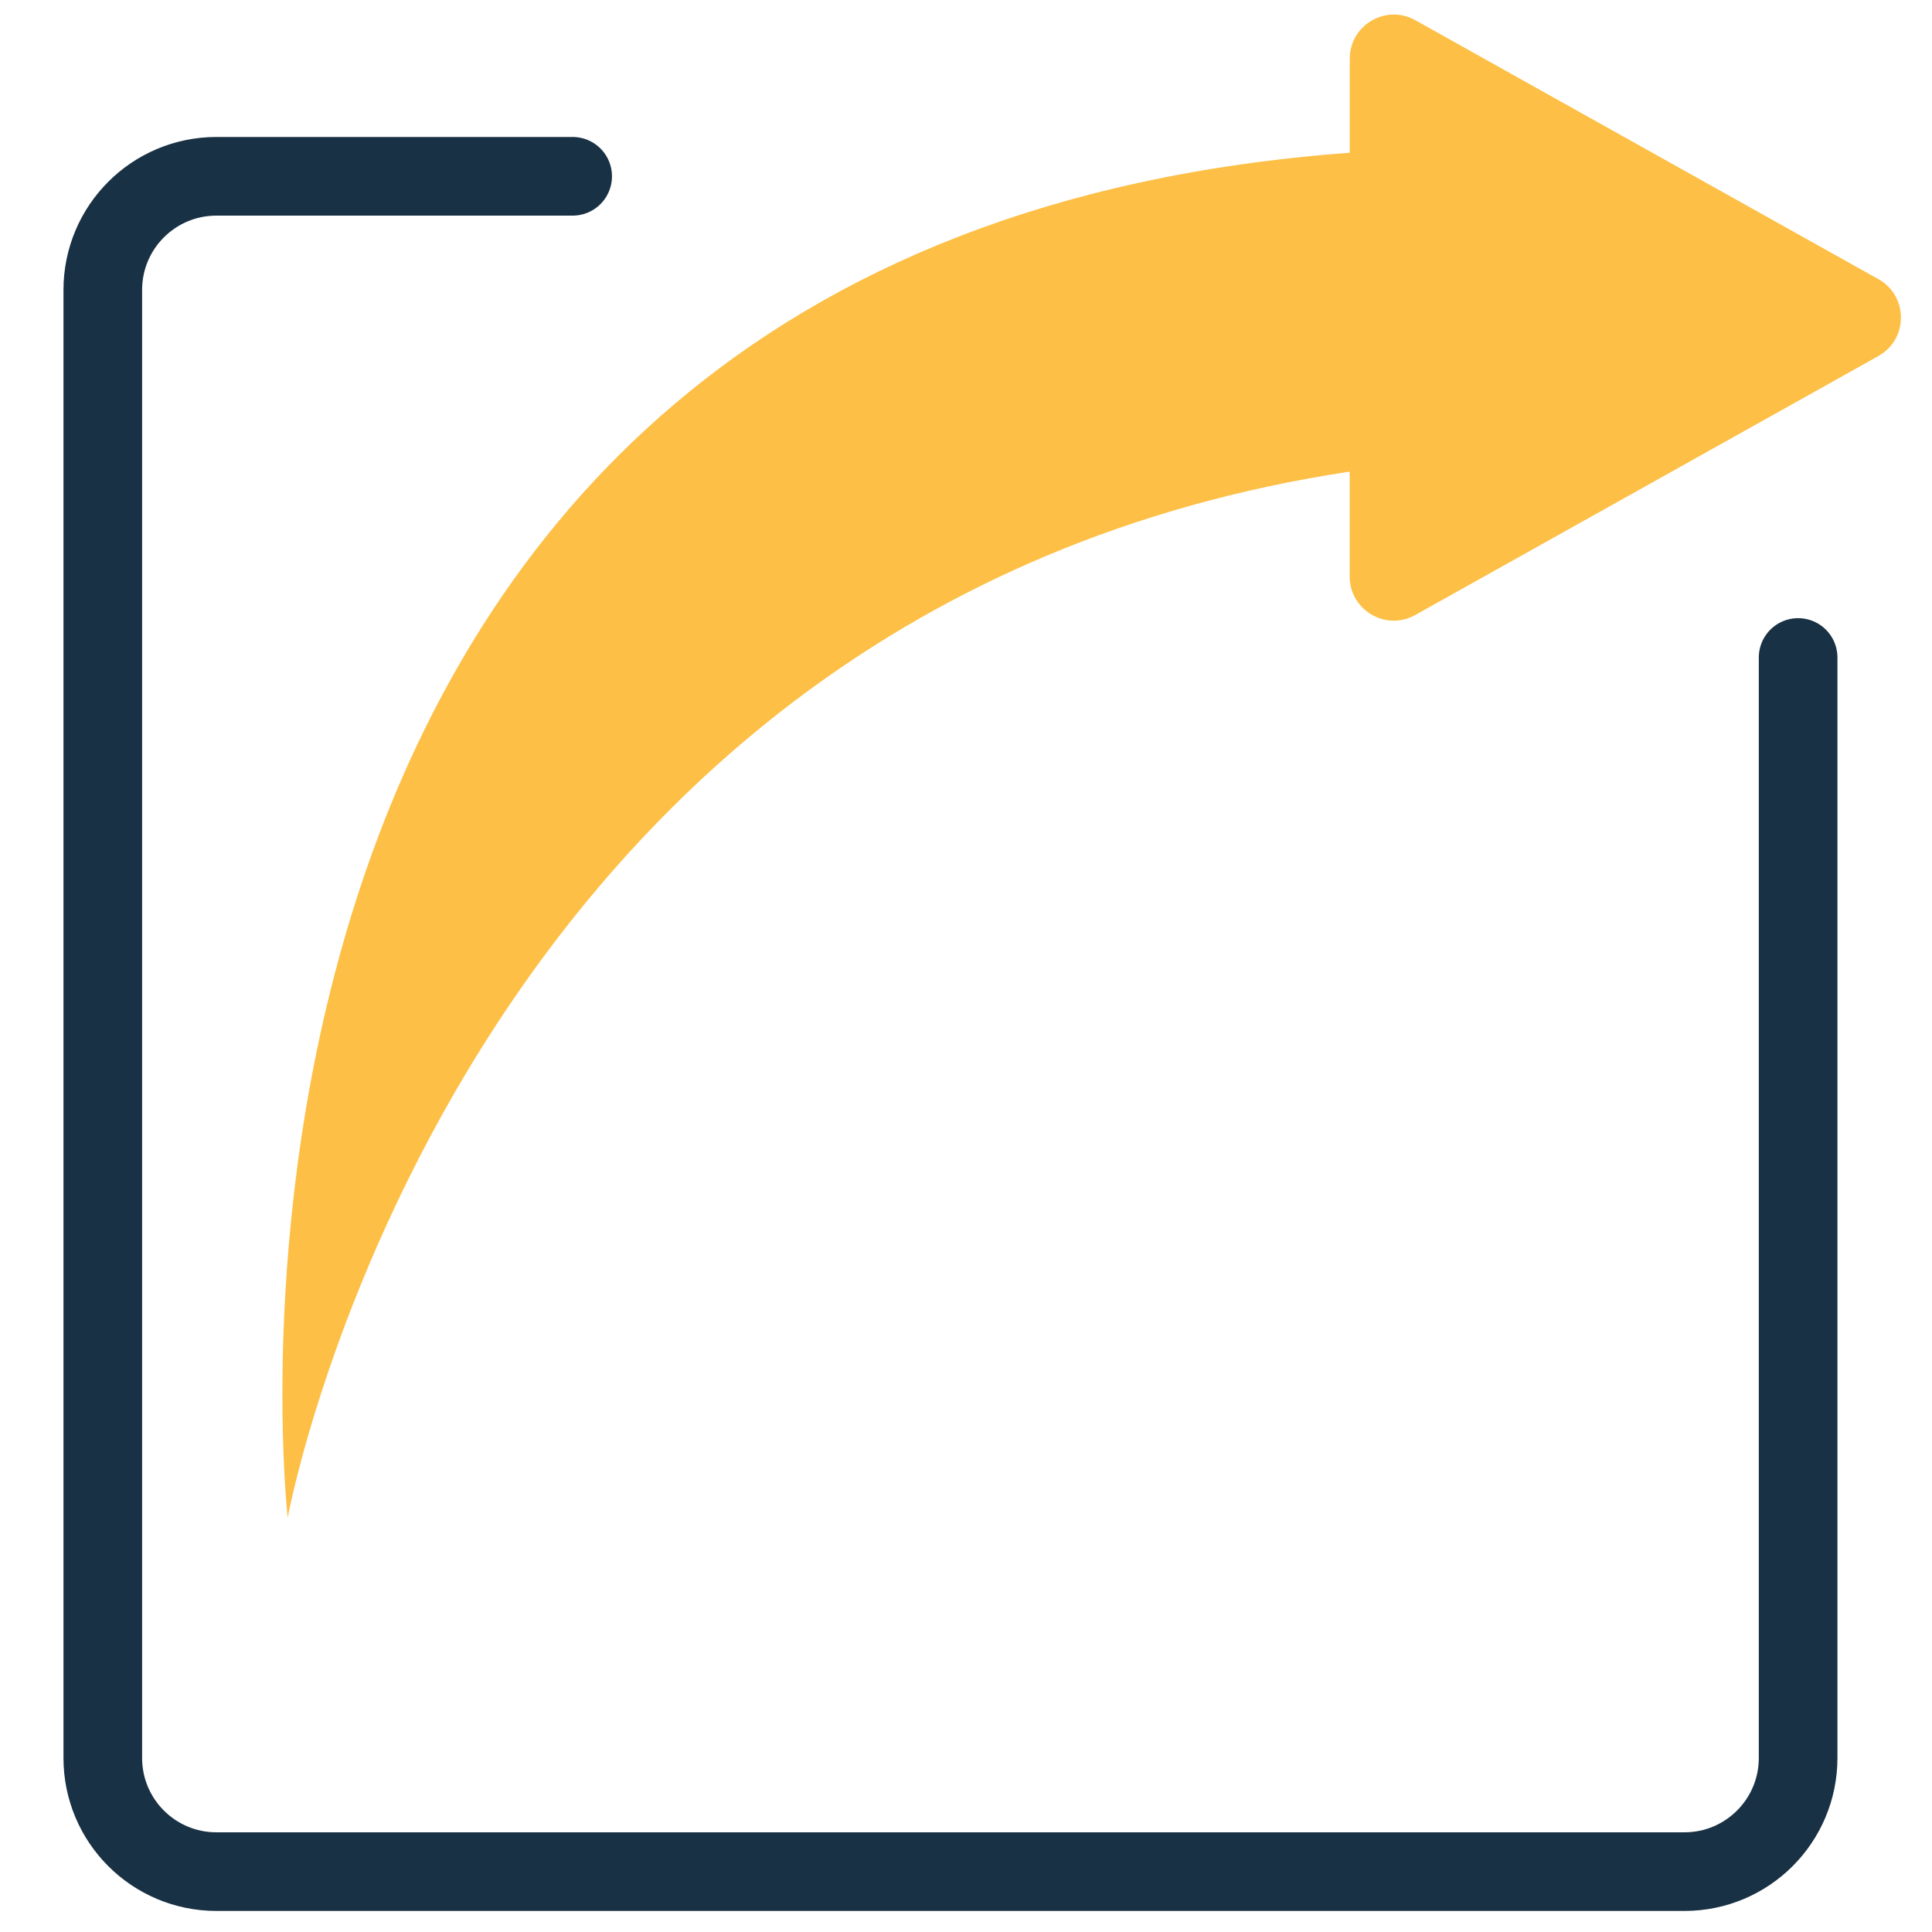
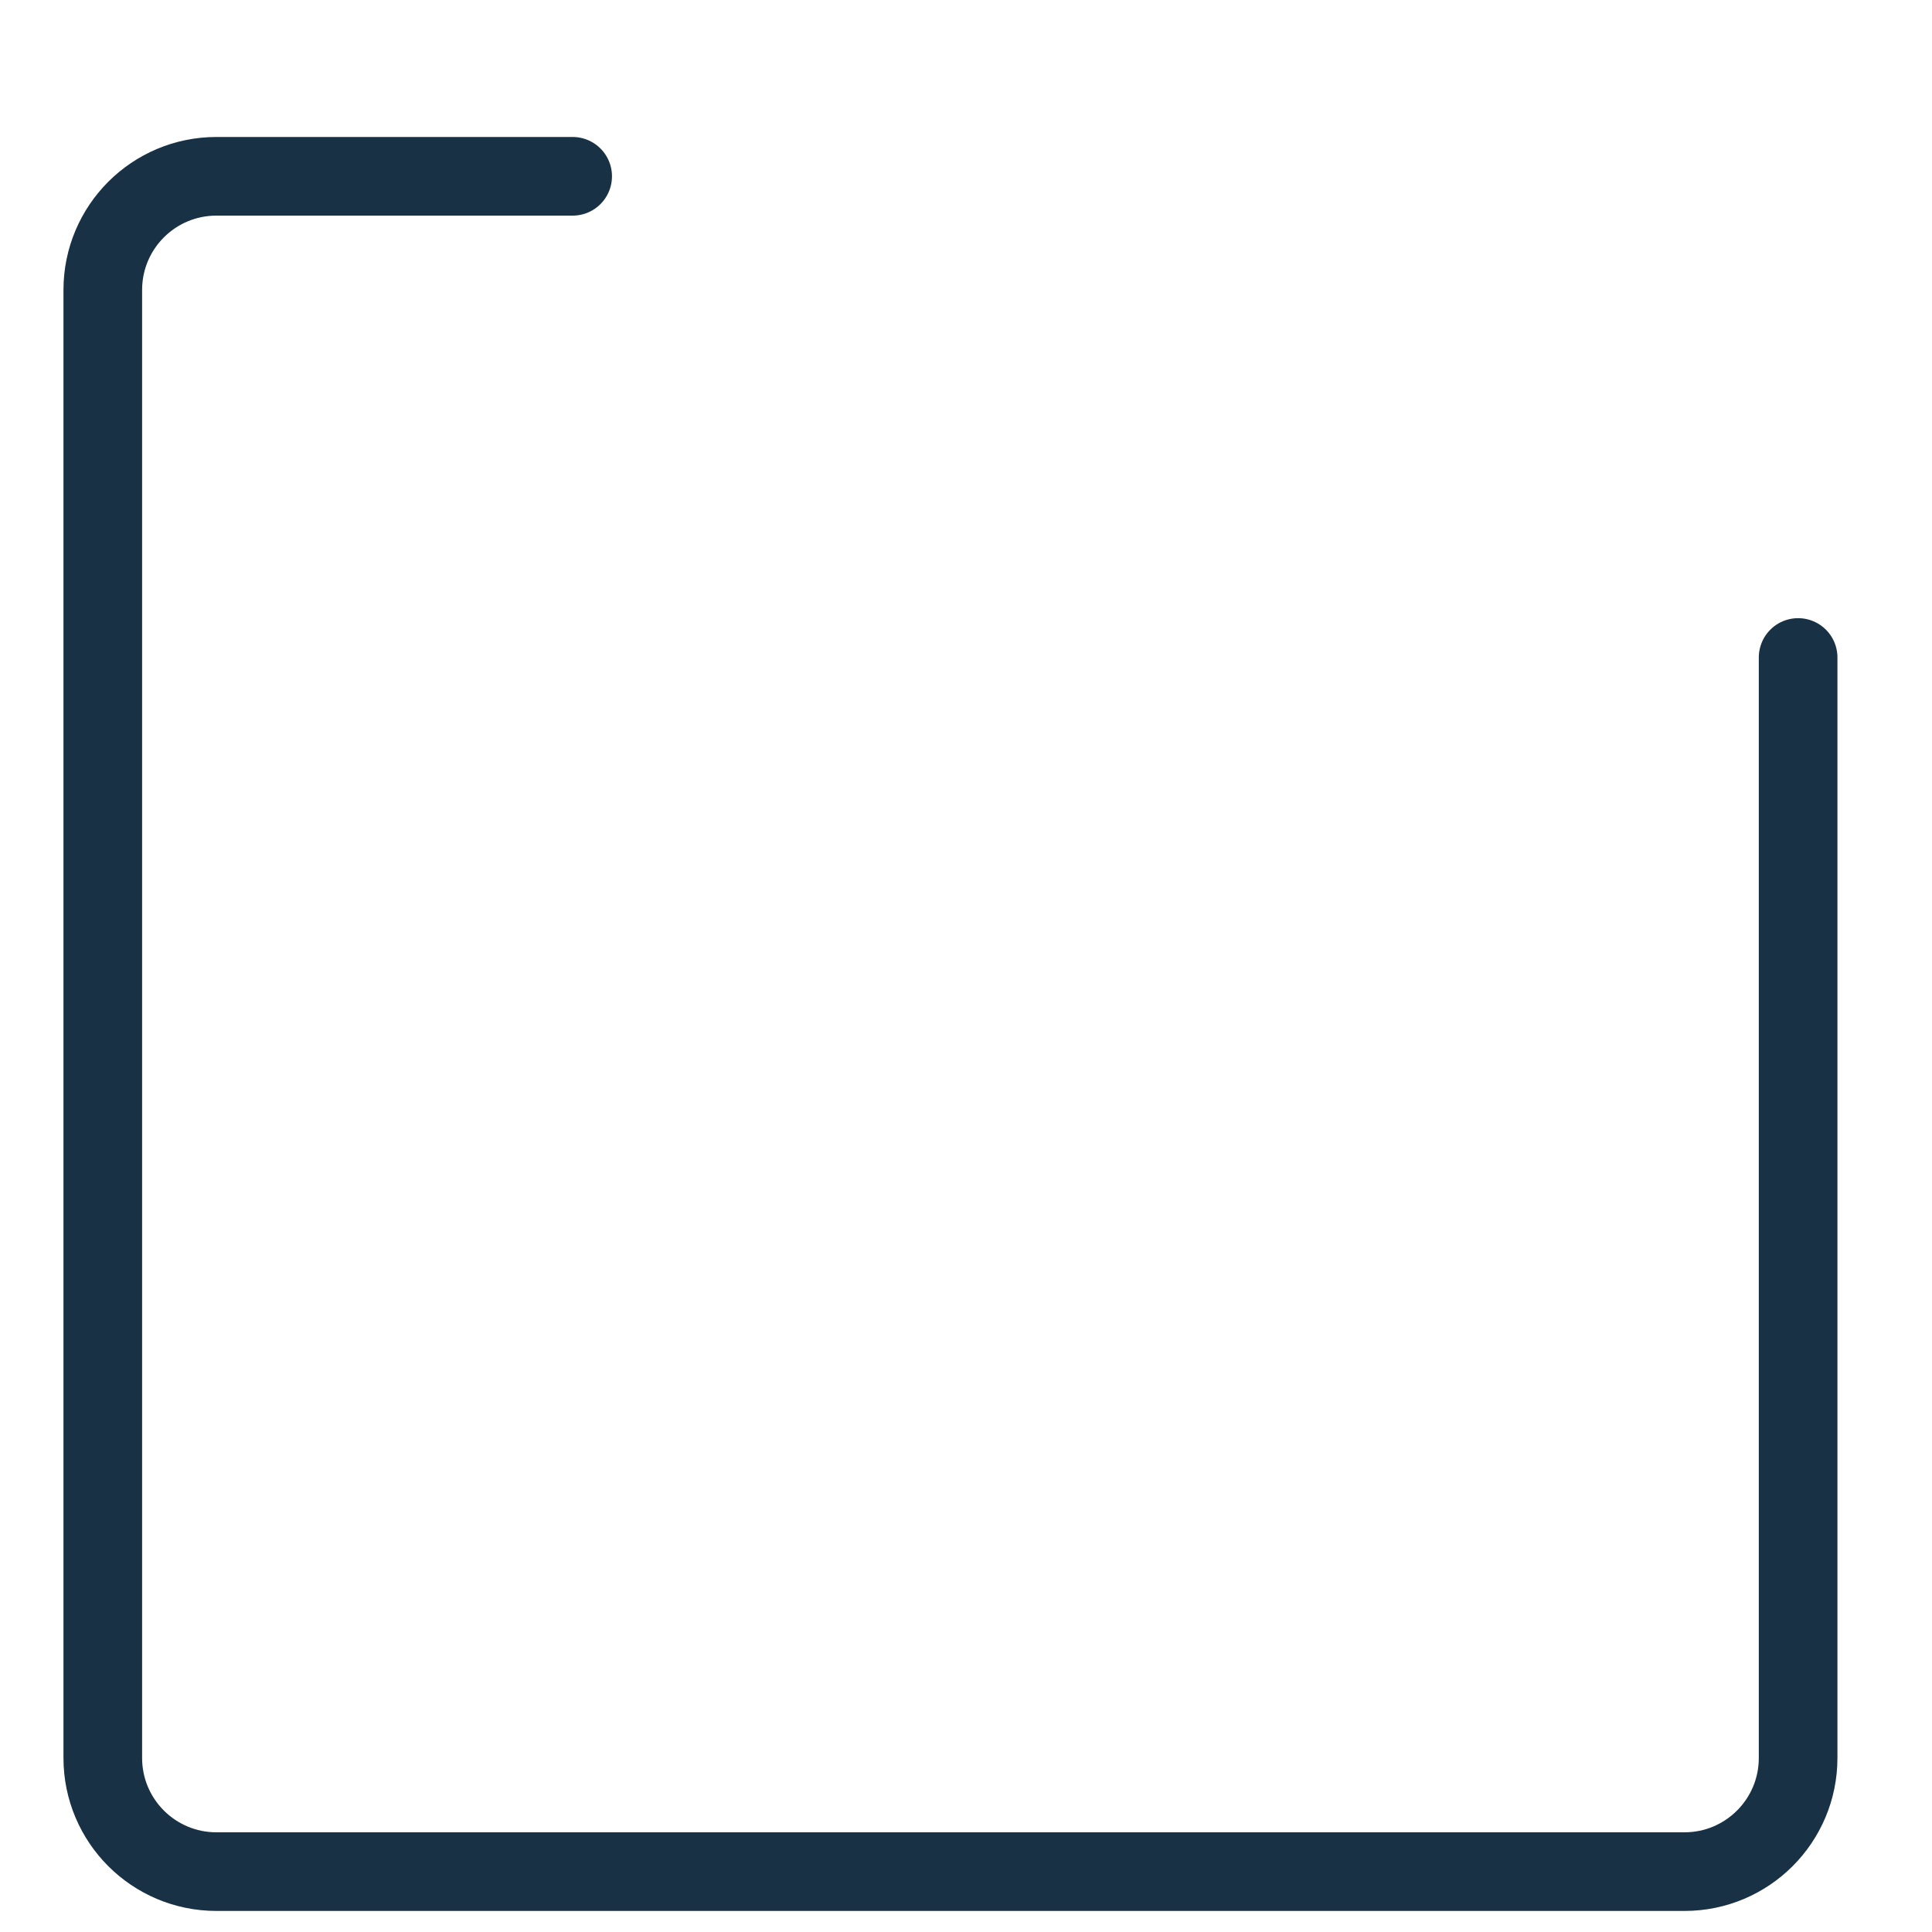
<svg xmlns="http://www.w3.org/2000/svg" id="automatisieren" viewBox="0 0 256 256">
-   <path d="M248.9,36.99L187.54,2.68c-3.89-2.18-8.69.64-8.69,5.1v12.46C19.13,31.98,38.12,201.09,38.12,201.09c0,0,22.11-120.61,140.72-138.6v13.9c0,4.46,4.8,7.28,8.69,5.1l61.36-34.31c3.99-2.23,3.99-7.97,0-10.2Z" fill="#fdbf45" />
  <path d="M238.26,87.12v145.82c0,8.32-6.74,15.06-15.06,15.06H28.68c-8.32,0-15.06-6.74-15.06-15.06V38.42c0-8.32,6.74-15.06,15.06-15.06h47.2" fill="none" stroke="#193144" stroke-linecap="round" stroke-miterlimit="10" stroke-width="10.42" />
</svg>